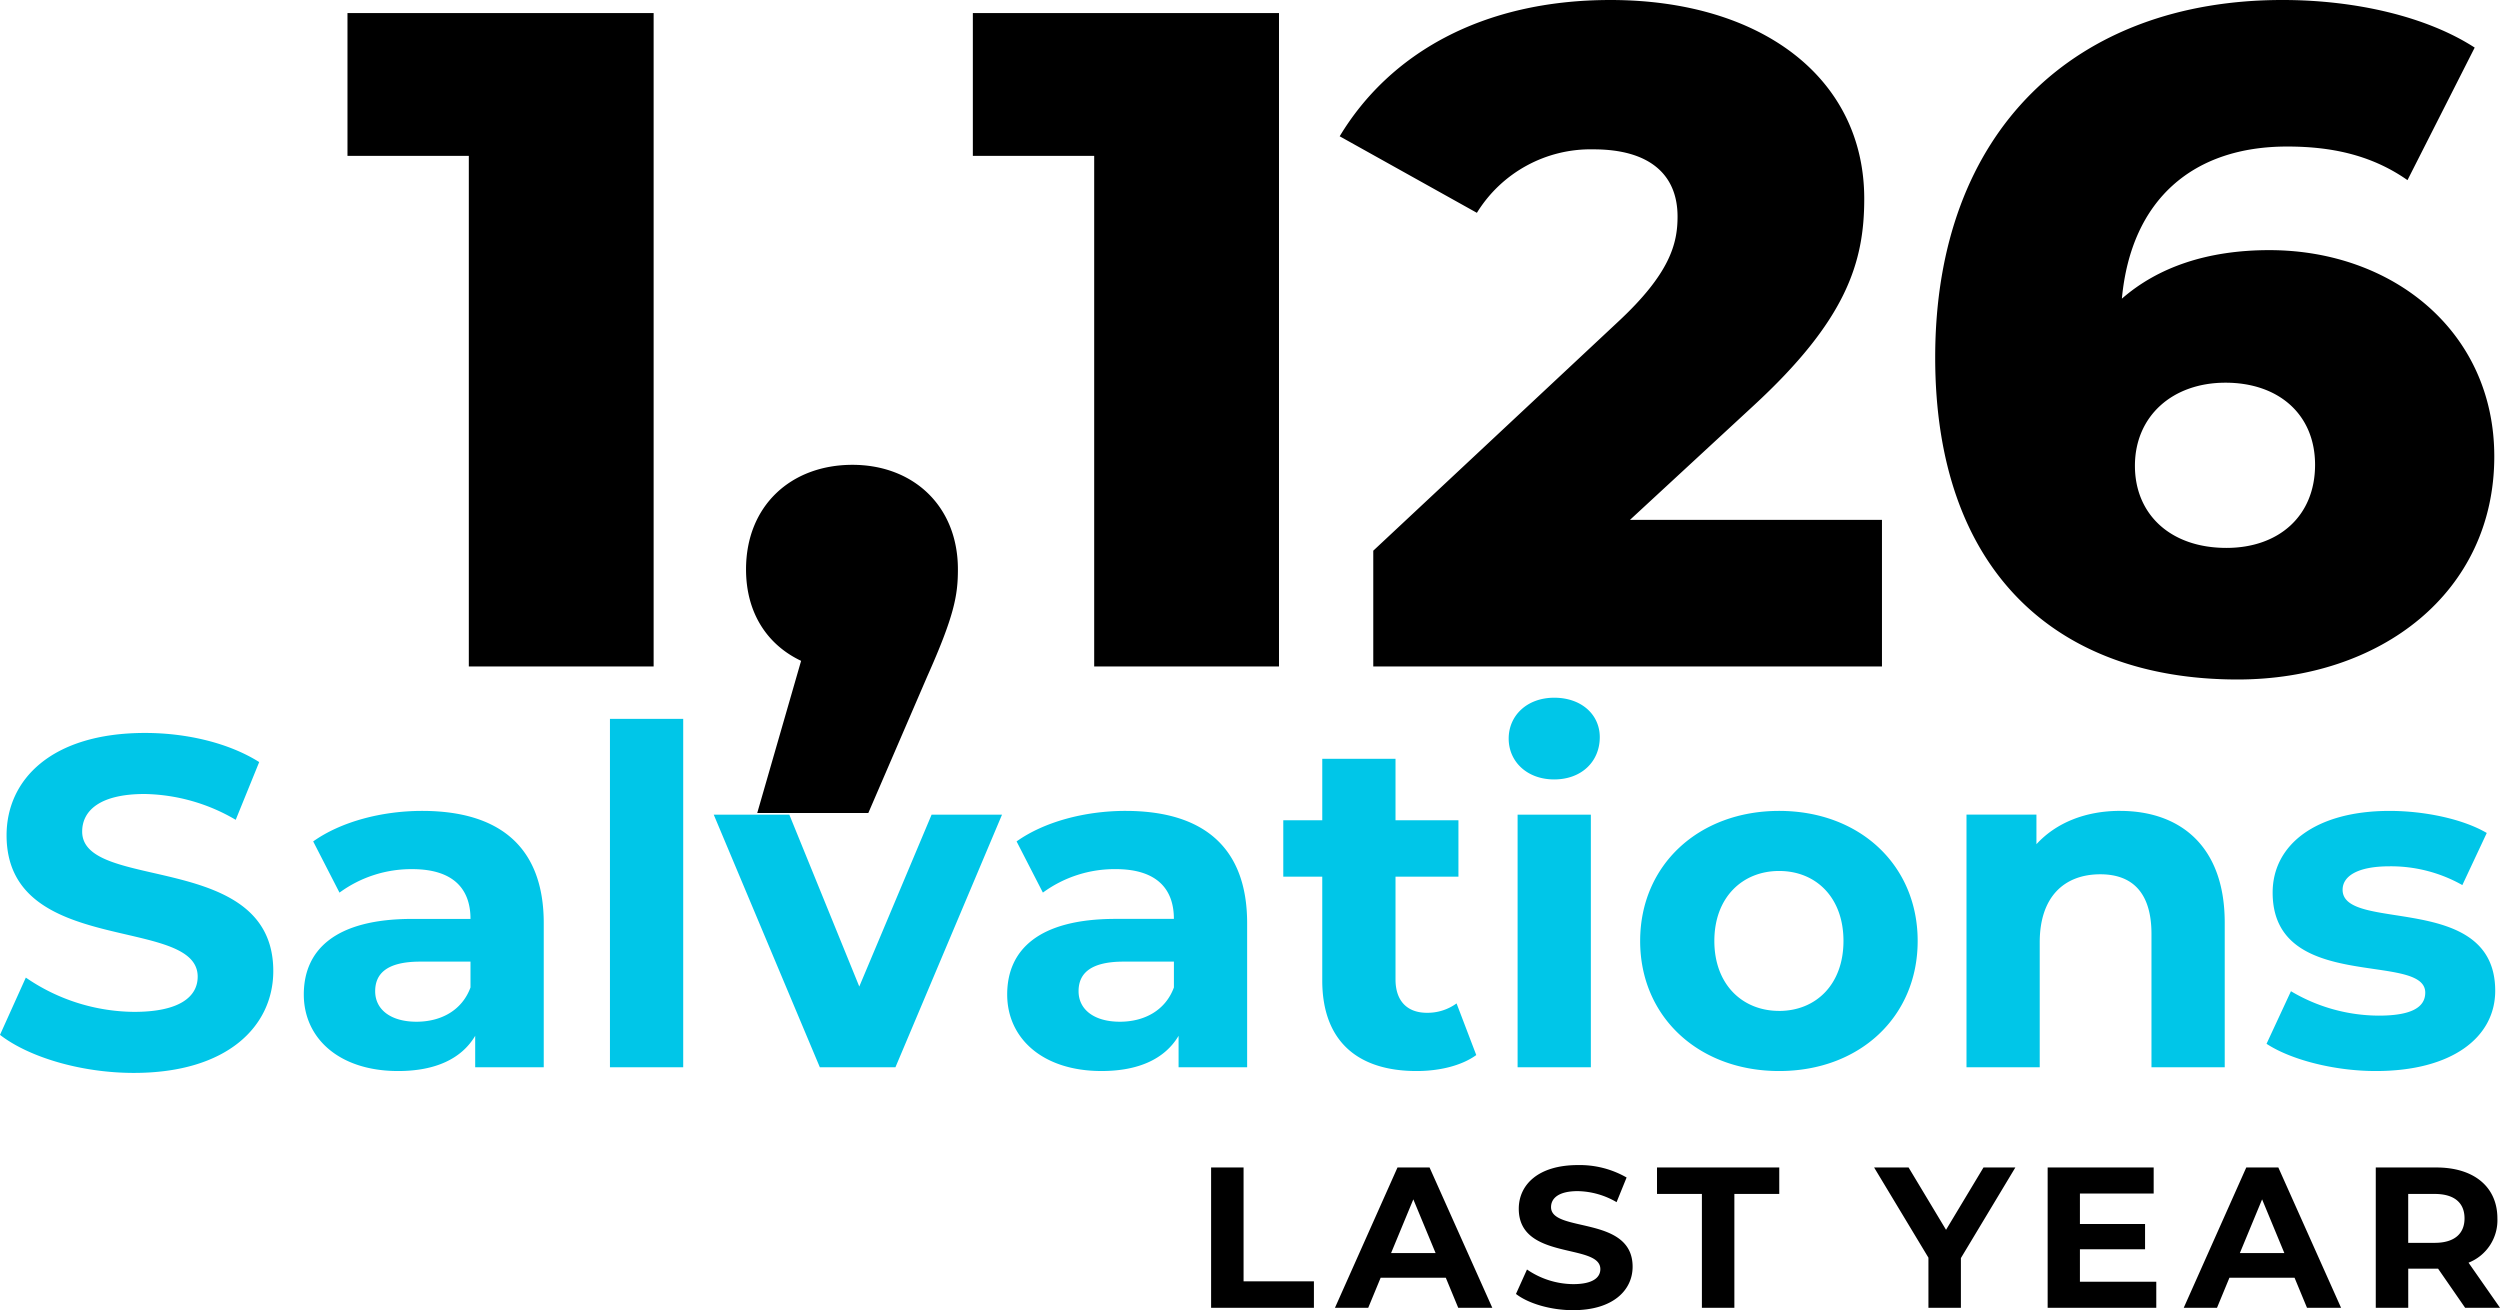
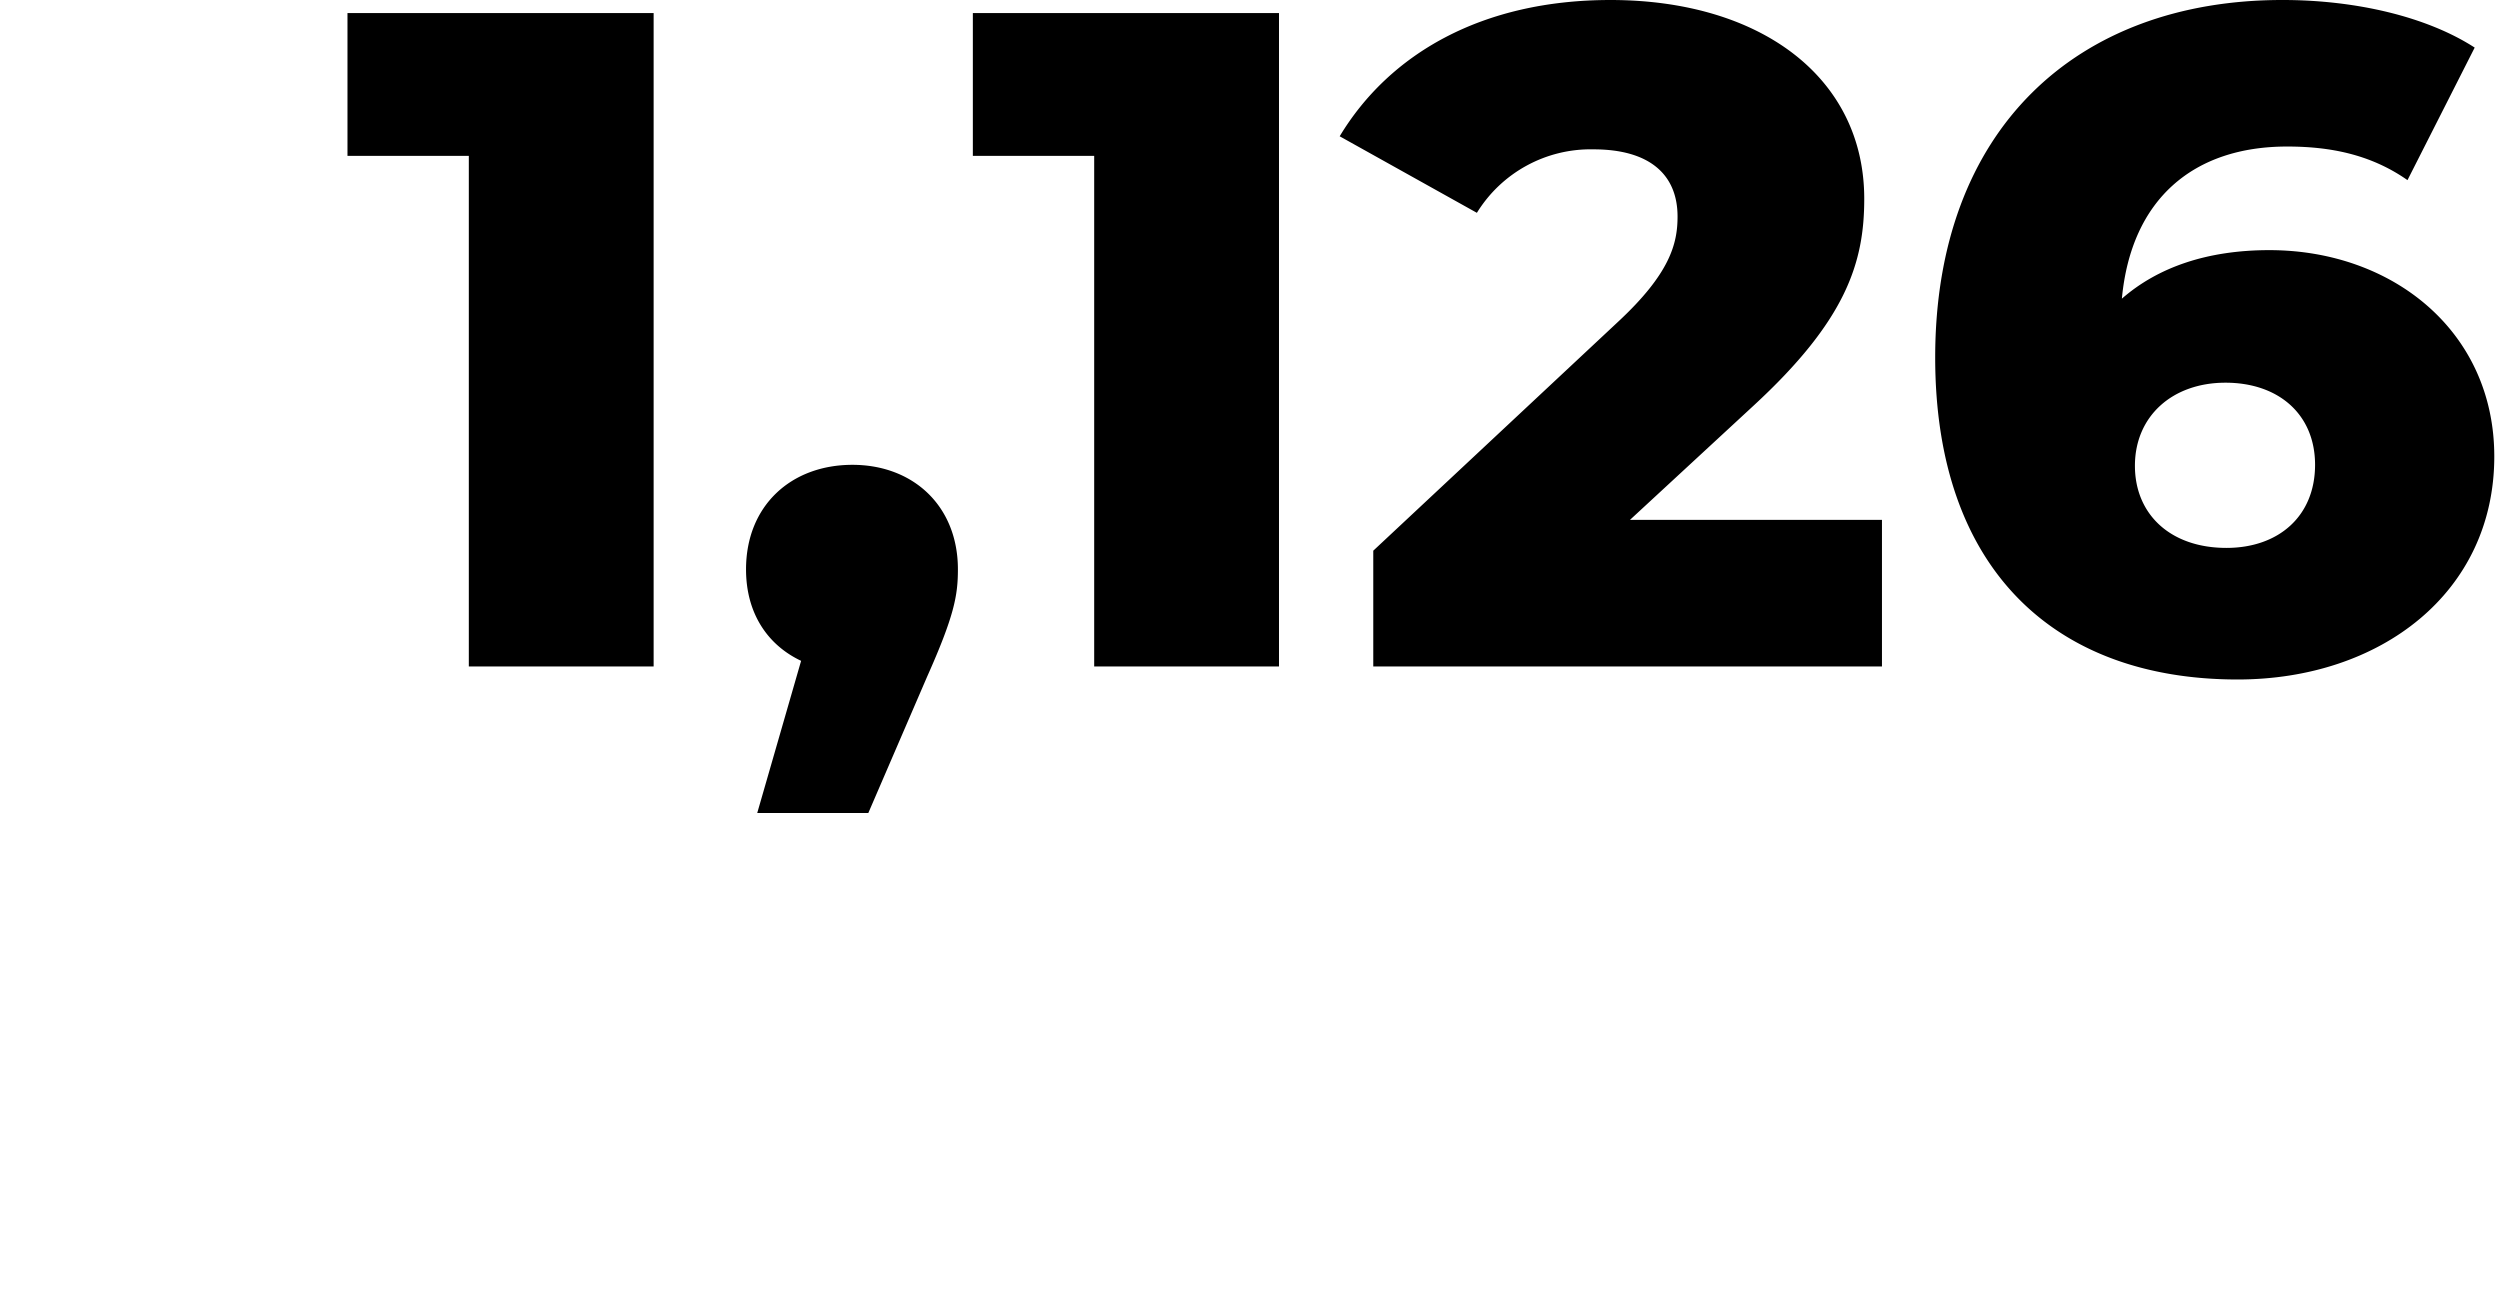
<svg xmlns="http://www.w3.org/2000/svg" width="436.584" height="228.802" viewBox="0 0 436.584 228.802">
  <g id="Group_61" data-name="Group 61" transform="translate(1293.704 -3287.618)">
    <path id="Path_395" data-name="Path 395" d="M.978-114.1v24.939h21.19V0H54.442V-114.1ZM89.161-35.208c-10.758,0-18.582,7.172-18.582,18.256,0,7.661,3.749,13.2,9.617,15.974L72.535,25.591h19.4L102.2,1.793c4.727-10.6,5.379-14.181,5.379-18.745C107.58-28.036,99.756-35.208,89.161-35.208ZM110.188-114.1v24.939h21.19V0h32.274V-114.1ZM224.94-25.591l21.516-19.886c16.3-15,19.4-25.1,19.4-36.186,0-21.19-18.093-34.719-44.336-34.719-22.494,0-38.631,9.454-47.27,23.8l23.961,13.366A23.32,23.32,0,0,1,218.583-90.3c9.78,0,14.67,4.4,14.67,11.736,0,4.727-1.3,9.943-10.432,18.419L180.115-20.212V0H268.95V-25.591ZM336.6-72.7c-10.758,0-19.4,2.934-25.754,8.476,1.63-17.441,12.551-26.569,28.851-26.569,7.335,0,14.507,1.3,21.027,5.868l11.736-23.146c-8.313-5.379-20.7-8.313-33.578-8.313-36.023,0-60.636,22.657-60.636,62.429,0,37,20.864,56.235,52.812,56.235,24.939,0,44.825-15.159,44.825-38.957C375.878-58.517,358.111-72.7,336.6-72.7Zm-7.5,52c-9.78,0-15.974-5.868-15.974-14.344,0-8.639,6.52-14.507,15.811-14.507s15.648,5.542,15.648,14.344C344.582-26.243,338.225-20.7,329.1-20.7Z" transform="translate(-1234 3404)" />
-     <path id="Path_397" data-name="Path 397" d="M-226.205,0h17.955V-4.62h-12.285V-24.5h-5.67Zm43.155,0h5.95l-10.955-24.5h-5.6L-204.575,0h5.81l2.17-5.25h11.375Zm-11.725-9.555,3.885-9.38L-187-9.555ZM-162.995.42c7,0,10.4-3.5,10.4-7.595,0-9-14.245-5.88-14.245-10.395,0-1.54,1.295-2.8,4.655-2.8a13.837,13.837,0,0,1,6.79,1.925l1.75-4.305a16.435,16.435,0,0,0-8.505-2.17c-6.965,0-10.325,3.465-10.325,7.63,0,9.1,14.245,5.95,14.245,10.535,0,1.505-1.365,2.625-4.725,2.625a14.411,14.411,0,0,1-8.085-2.555l-1.925,4.27C-170.8-.735-166.88.42-162.995.42Zm22.5-.42h5.67V-19.88h7.84V-24.5h-21.35v4.62h7.84Zm54.74-24.5h-5.565L-97.86-13.615-104.4-24.5h-6.02l9.485,15.75V0h5.67V-8.68ZM-74.48-4.55v-5.67h11.375v-4.41H-74.48v-5.32H-61.6V-24.5H-80.115V0h18.97V-4.55ZM-34.825,0h5.95L-39.83-24.5h-5.6L-56.35,0h5.81l2.17-5.25H-37ZM-46.55-9.555l3.885-9.38,3.885,9.38ZM-1.12,0-6.615-7.875a7.965,7.965,0,0,0,5.04-7.735c0-5.495-4.095-8.89-10.64-8.89h-10.6V0h5.67V-6.825h5.215L-7.21,0ZM-7.315-15.61c0,2.66-1.75,4.27-5.215,4.27h-4.62v-8.54h4.62C-9.065-19.88-7.315-18.305-7.315-15.61Z" transform="translate(-856 3516)" />
-     <path id="Path_396" data-name="Path 396" d="M25.666.984c16.4,0,24.354-8.2,24.354-17.794,0-21.074-33.374-13.776-33.374-24.354,0-3.608,3.034-6.56,10.906-6.56a32.419,32.419,0,0,1,15.908,4.51L47.56-53.3c-5.33-3.362-12.71-5.084-19.926-5.084-16.318,0-24.19,8.118-24.19,17.876,0,21.32,33.374,13.94,33.374,24.682,0,3.526-3.2,6.15-11.07,6.15A33.763,33.763,0,0,1,6.806-15.662l-4.51,10C7.38-1.722,16.564.984,25.666.984ZM76.014-44.772c-7.052,0-14.186,1.886-19.024,5.33L61.582-30.5a21.212,21.212,0,0,1,12.71-4.1c6.888,0,10.168,3.2,10.168,8.692H74.292c-13.448,0-18.942,5.412-18.942,13.2C55.35-5.084,61.5.656,71.832.656c6.478,0,11.07-2.132,13.448-6.15V0H97.252V-25.174C97.252-38.54,89.462-44.772,76.014-44.772ZM75.03-7.954c-4.51,0-7.216-2.132-7.216-5.33,0-2.952,1.886-5.166,7.872-5.166H84.46v4.51C82.984-9.922,79.294-7.954,75.03-7.954ZM108.814,0h12.792V-60.844H108.814Zm56.17-44.116L152.356-14.1,140.138-44.116h-13.2L145.468,0h13.2l18.614-44.116Zm33.866-.656c-7.052,0-14.186,1.886-19.024,5.33l4.592,8.938a21.212,21.212,0,0,1,12.71-4.1c6.888,0,10.168,3.2,10.168,8.692H197.128c-13.448,0-18.942,5.412-18.942,13.2,0,7.626,6.15,13.366,16.482,13.366,6.478,0,11.07-2.132,13.448-6.15V0h11.972V-25.174C220.088-38.54,212.3-44.772,198.85-44.772Zm-.984,36.818c-4.51,0-7.216-2.132-7.216-5.33,0-2.952,1.886-5.166,7.872-5.166H207.3v4.51C205.82-9.922,202.13-7.954,197.866-7.954Zm58.794-3.2a8.621,8.621,0,0,1-5.166,1.64c-3.444,0-5.494-2.05-5.494-5.822V-33.292h10.988v-9.84H246V-53.874H233.208v10.742H226.4v9.84h6.806V-15.17c0,10.5,6.068,15.826,16.482,15.826,3.936,0,7.79-.9,10.414-2.788Zm17.056-39.114c4.756,0,7.954-3.116,7.954-7.38,0-3.936-3.2-6.888-7.954-6.888s-7.954,3.116-7.954,7.134S268.96-50.266,273.716-50.266ZM267.32,0h12.792V-44.116H267.32Zm45.674.656c14.022,0,24.19-9.43,24.19-22.714s-10.168-22.714-24.19-22.714-24.272,9.43-24.272,22.714S298.972.656,312.994.656Zm0-10.5c-6.4,0-11.316-4.592-11.316-12.218s4.92-12.218,11.316-12.218,11.234,4.592,11.234,12.218S319.39-9.84,312.994-9.84Zm59.532-34.932c-5.986,0-11.152,2.05-14.6,5.822v-5.166H345.712V0H358.5V-21.812c0-8.118,4.428-11.89,10.578-11.89,5.658,0,8.938,3.28,8.938,10.414V0h12.792V-25.256C390.812-38.7,382.94-44.772,372.526-44.772ZM417.216.656c13.2,0,20.828-5.822,20.828-14.022,0-17.384-26.65-10.086-26.65-17.63,0-2.3,2.46-4.1,8.2-4.1a25.334,25.334,0,0,1,12.71,3.28l4.264-9.1c-4.182-2.46-10.906-3.854-16.974-3.854-12.874,0-20.418,5.9-20.418,14.268,0,17.63,26.65,10.25,26.65,17.466,0,2.46-2.214,4.018-8.118,4.018a30.183,30.183,0,0,1-15.334-4.264L398.11-4.1C402.21-1.394,409.754.656,417.216.656Z" transform="translate(-1296 3474)" fill="#00c6e8" />
  </g>
</svg>